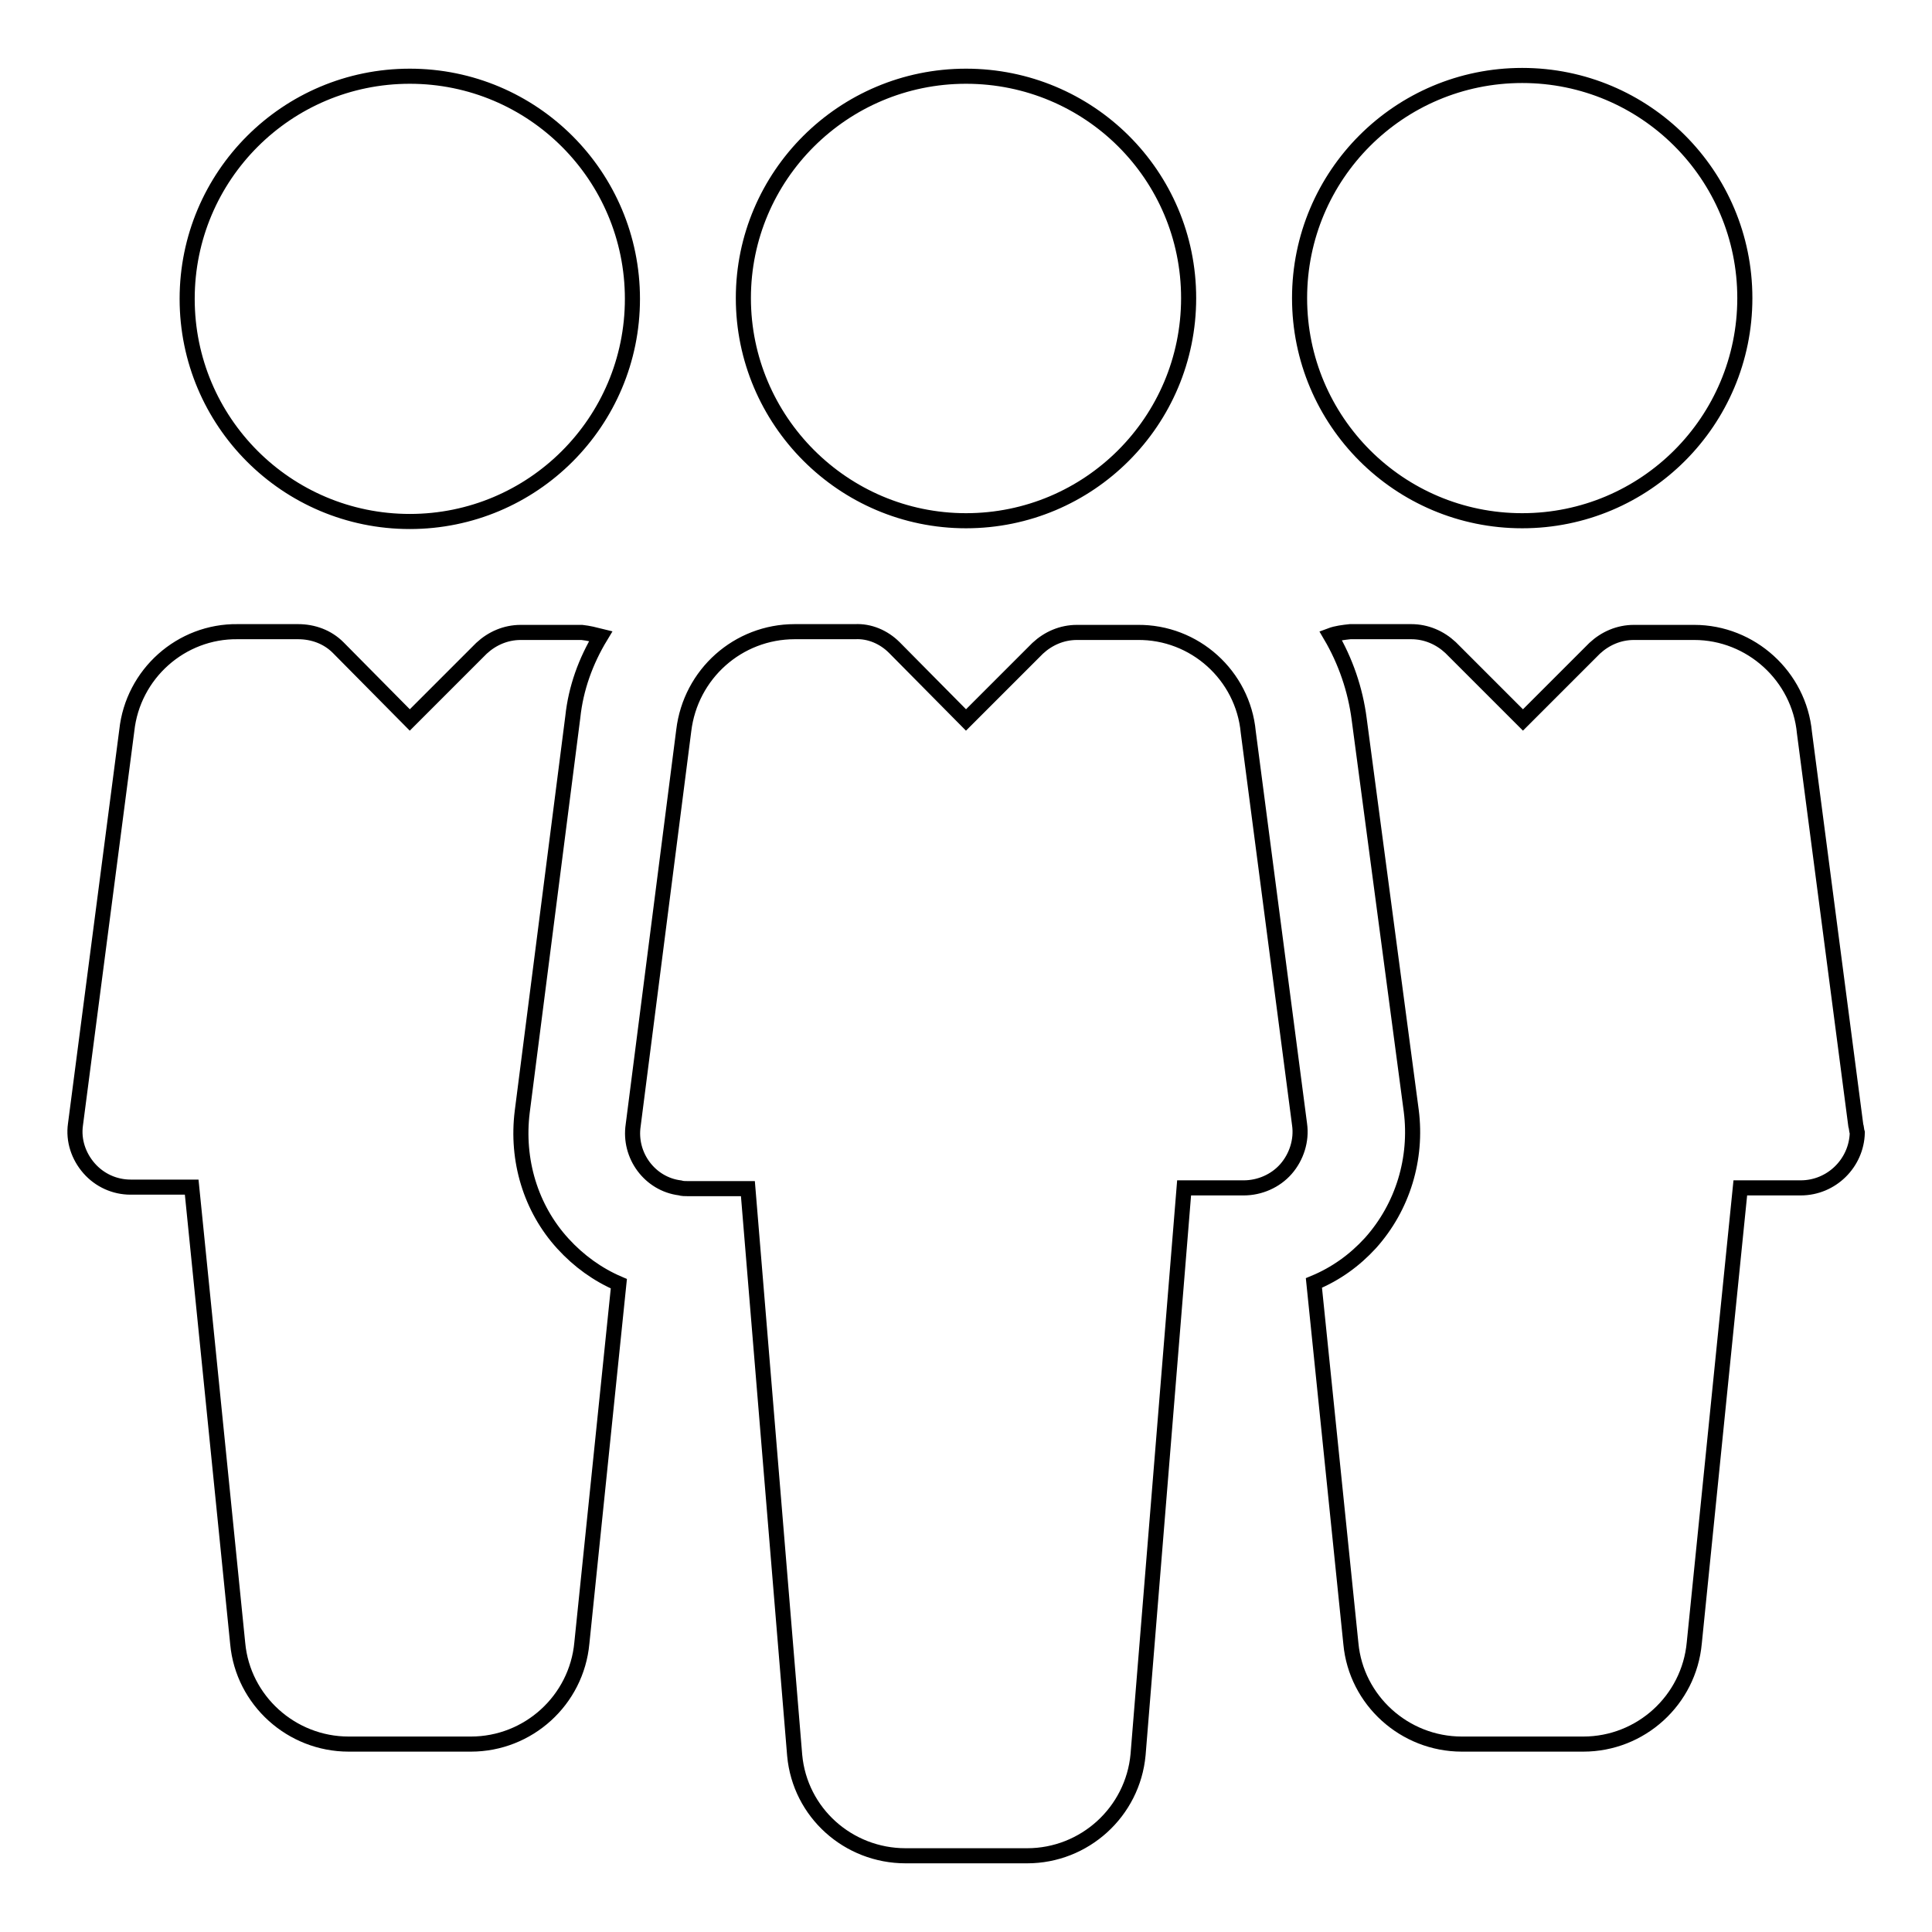
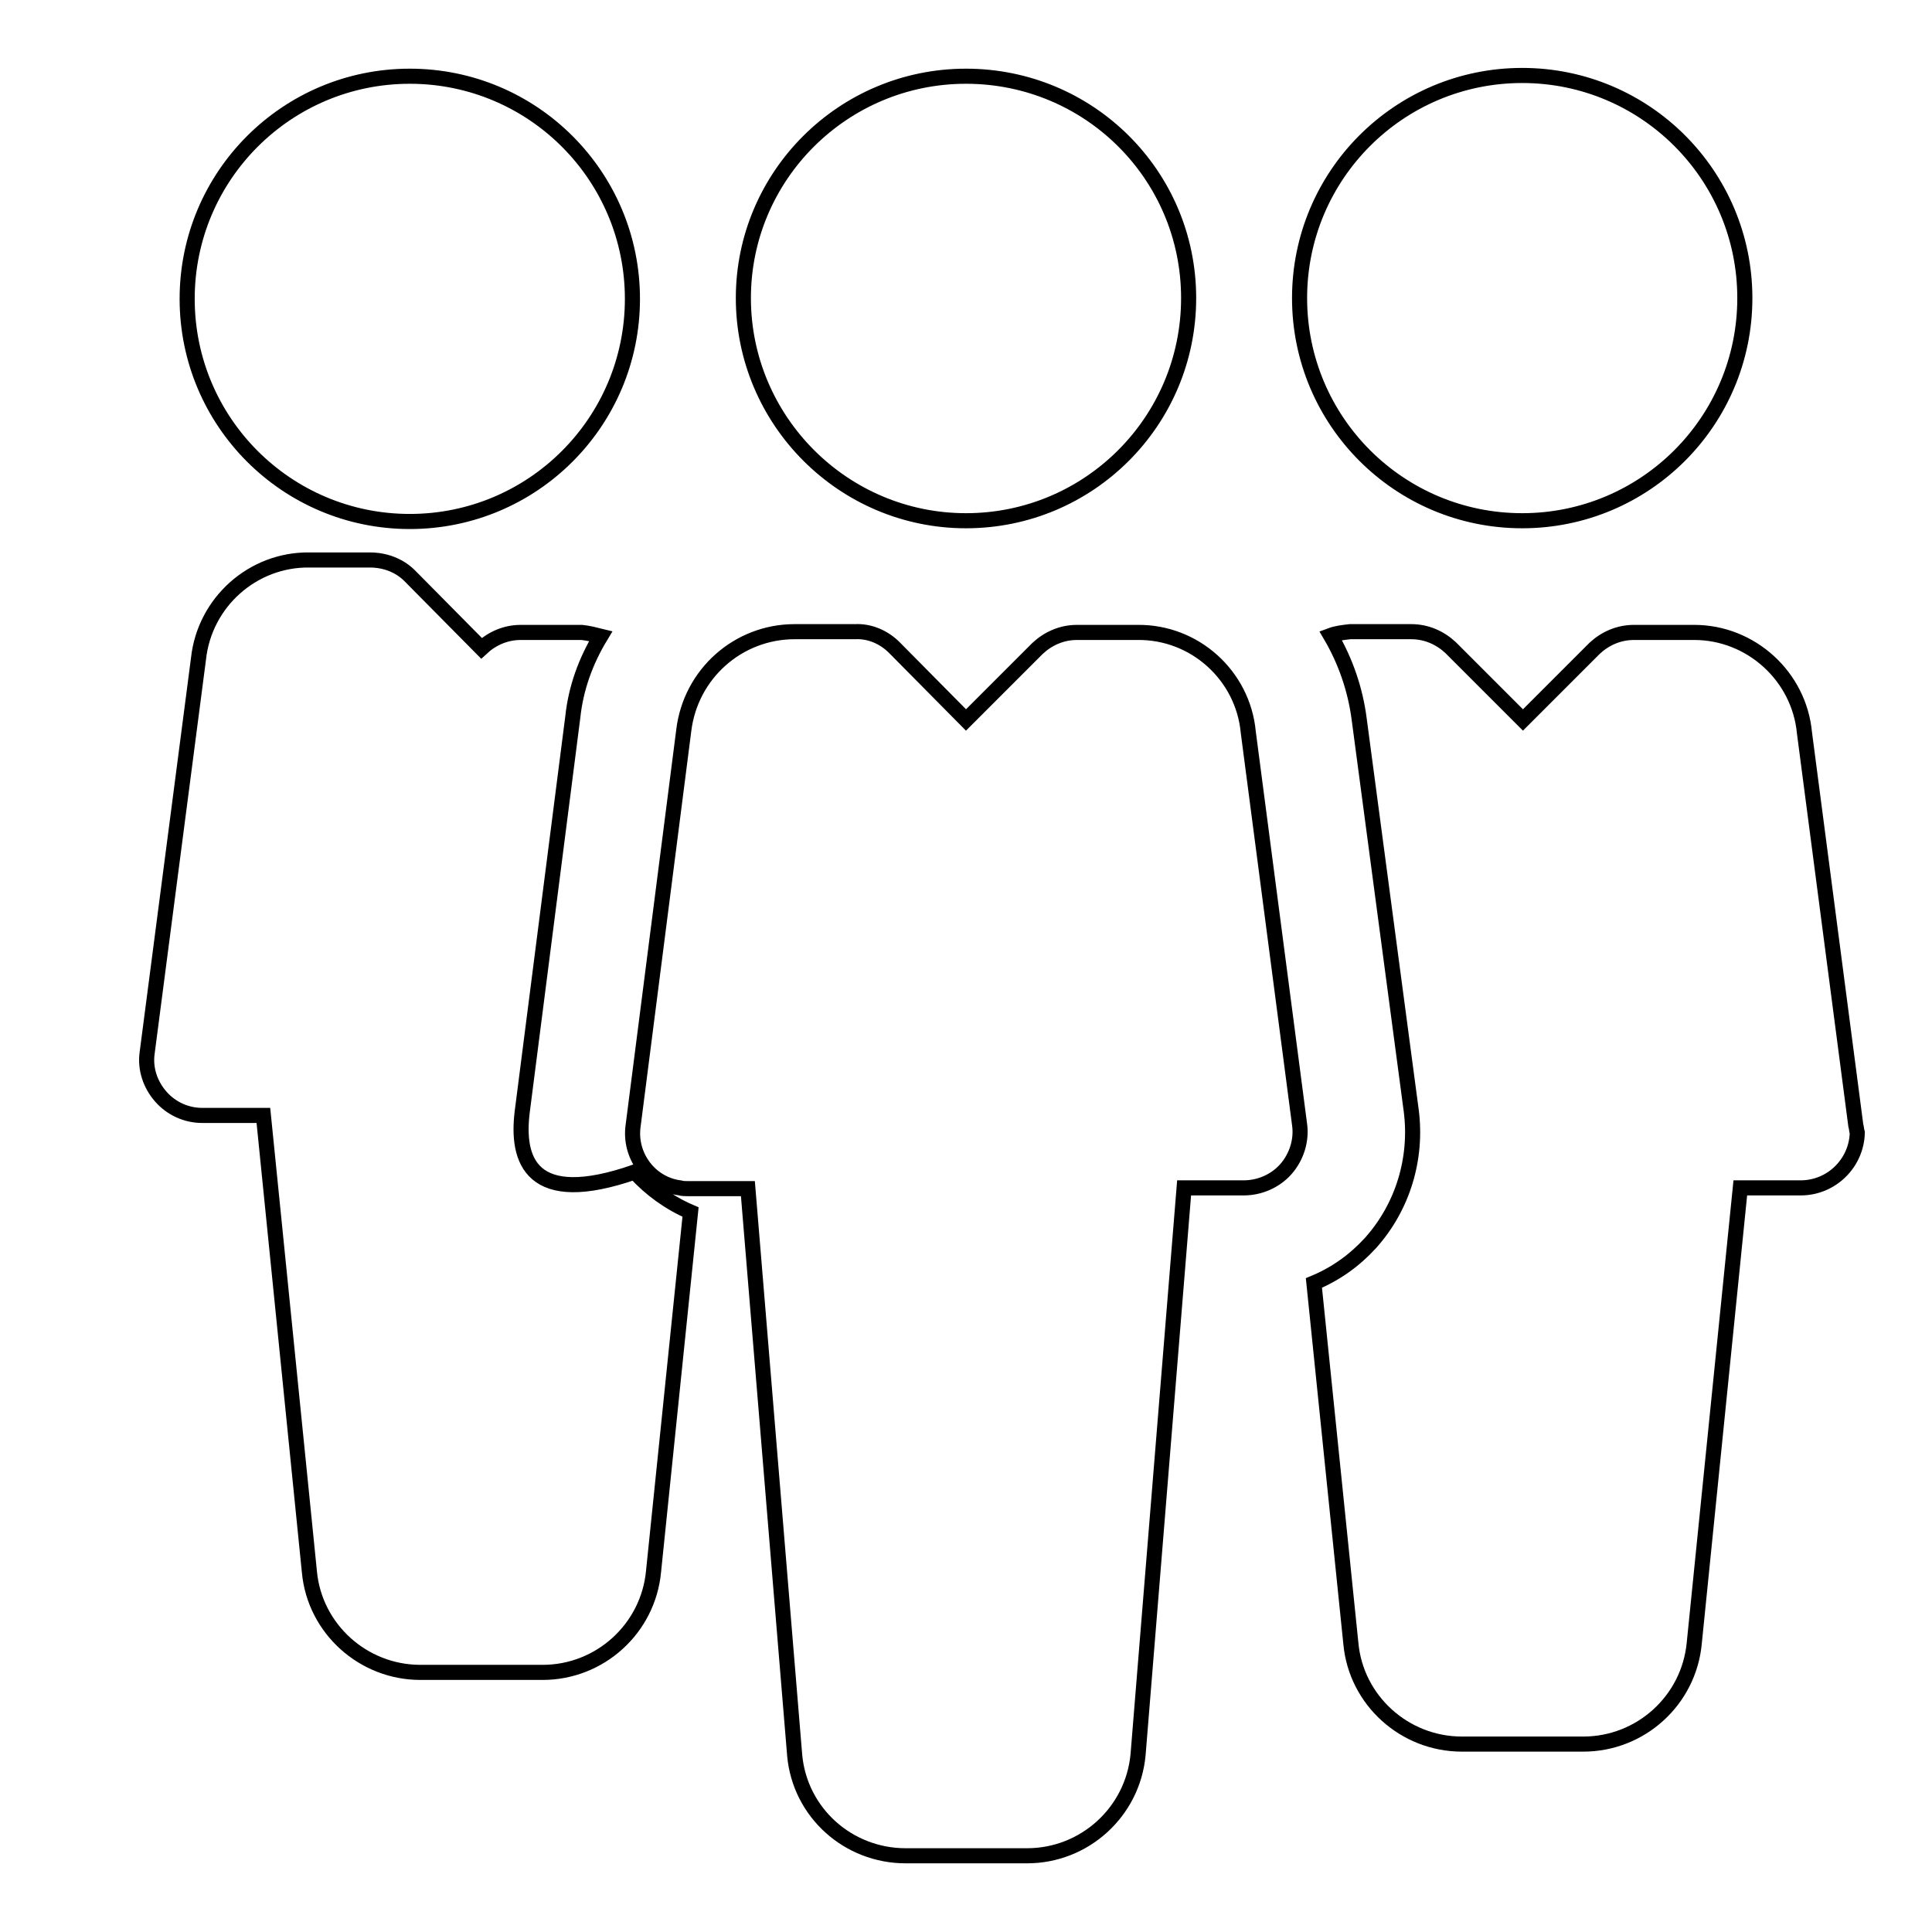
<svg xmlns="http://www.w3.org/2000/svg" version="1.1" x="0px" y="0px" viewBox="0 0 256 256" enable-background="new 0 0 256 256" xml:space="preserve">
  <g>
-     <path stroke-width="2" fill-opacity="0" stroke="#000000" d="M128,69c16.3,0,29.5-13.2,29.5-29.5S144.3,10.1,128,10.1S98.5,23.3,98.5,39.5S111.7,69,128,69z M165.4,97 c-0.7-7.5-7.1-13.3-14.7-13.2h-8c-2,0-3.8,0.8-5.2,2.1l-9.5,9.5l-9.5-9.6c-1.4-1.4-3.3-2.2-5.2-2.1h-8c-7.5,0-13.8,5.6-14.7,13.1 l-6.7,52.3c-0.6,4,2.2,7.8,6.2,8.3c0.3,0.1,0.7,0.1,1,0.1h8l6.2,75.1c0.7,7.6,7.1,13.3,14.7,13.3h16.1c7.6,0,14-5.8,14.7-13.4 l6.1-75.1h7.9c2.1,0,4.2-0.9,5.6-2.5c1.4-1.6,2.1-3.8,1.8-5.9L165.4,97z M201.7,69c16.3,0,29.5-13.2,29.5-29.5 s-13.2-29.5-29.5-29.5s-29.5,13.2-29.5,29.5S185.4,69,201.7,69z M24.8,39.6c0,16.3,13.2,29.5,29.5,29.5s29.5-13.2,29.5-29.5 S70.6,10.1,54.3,10.1S24.8,23.3,24.8,39.6z M245.9,149.1l-6.8-52c-0.7-7.5-7.1-13.3-14.6-13.3h-8c-2,0-3.8,0.8-5.2,2.1l-9.5,9.5 l-9.6-9.6c-1.4-1.3-3.2-2.1-5.2-2.1h-8.1c-0.9,0.1-1.8,0.2-2.6,0.5c2,3.4,3.3,7.2,3.8,11.1l6.9,51.9c0.8,6.3-1.1,12.7-5.4,17.5 c-2.1,2.3-4.6,4.1-7.5,5.3l4.9,47.8c0.7,7.5,7.1,13.3,14.7,13.3h16.1c7.6,0,14-5.8,14.7-13.4l6.1-60.3h8c4.1,0,7.4-3.3,7.5-7.3 C246,149.8,246,149.4,245.9,149.1z M69.2,147.3L75.9,95c0.4-3.8,1.7-7.4,3.7-10.7c-0.8-0.2-1.6-0.4-2.5-0.5H69 c-2,0-3.8,0.8-5.2,2.1l-9.5,9.5l-9.5-9.6c-1.4-1.4-3.3-2.1-5.3-2.1h-8c-7.5-0.1-13.9,5.6-14.7,13.1l-6.8,52.2 c-0.3,2.1,0.4,4.2,1.8,5.8c1.4,1.6,3.4,2.5,5.5,2.5h8.1l6.1,60.5c0.7,7.5,7.1,13.3,14.7,13.3h16.2c7.6,0,14-5.8,14.7-13.4l4.9-47.6 c-2.8-1.2-5.3-3-7.4-5.3C70.3,160.1,68.4,153.7,69.2,147.3z" />
+     <path stroke-width="2" fill-opacity="0" stroke="#000000" d="M128,69c16.3,0,29.5-13.2,29.5-29.5S144.3,10.1,128,10.1S98.5,23.3,98.5,39.5S111.7,69,128,69z M165.4,97 c-0.7-7.5-7.1-13.3-14.7-13.2h-8c-2,0-3.8,0.8-5.2,2.1l-9.5,9.5l-9.5-9.6c-1.4-1.4-3.3-2.2-5.2-2.1h-8c-7.5,0-13.8,5.6-14.7,13.1 l-6.7,52.3c-0.6,4,2.2,7.8,6.2,8.3c0.3,0.1,0.7,0.1,1,0.1h8l6.2,75.1c0.7,7.6,7.1,13.3,14.7,13.3h16.1c7.6,0,14-5.8,14.7-13.4 l6.1-75.1h7.9c2.1,0,4.2-0.9,5.6-2.5c1.4-1.6,2.1-3.8,1.8-5.9L165.4,97z M201.7,69c16.3,0,29.5-13.2,29.5-29.5 s-13.2-29.5-29.5-29.5s-29.5,13.2-29.5,29.5S185.4,69,201.7,69z M24.8,39.6c0,16.3,13.2,29.5,29.5,29.5s29.5-13.2,29.5-29.5 S70.6,10.1,54.3,10.1S24.8,23.3,24.8,39.6z M245.9,149.1l-6.8-52c-0.7-7.5-7.1-13.3-14.6-13.3h-8c-2,0-3.8,0.8-5.2,2.1l-9.5,9.5 l-9.6-9.6c-1.4-1.3-3.2-2.1-5.2-2.1h-8.1c-0.9,0.1-1.8,0.2-2.6,0.5c2,3.4,3.3,7.2,3.8,11.1l6.9,51.9c0.8,6.3-1.1,12.7-5.4,17.5 c-2.1,2.3-4.6,4.1-7.5,5.3l4.9,47.8c0.7,7.5,7.1,13.3,14.7,13.3h16.1c7.6,0,14-5.8,14.7-13.4l6.1-60.3h8c4.1,0,7.4-3.3,7.5-7.3 C246,149.8,246,149.4,245.9,149.1z M69.2,147.3L75.9,95c0.4-3.8,1.7-7.4,3.7-10.7c-0.8-0.2-1.6-0.4-2.5-0.5H69 c-2,0-3.8,0.8-5.2,2.1l-9.5-9.6c-1.4-1.4-3.3-2.1-5.3-2.1h-8c-7.5-0.1-13.9,5.6-14.7,13.1l-6.8,52.2 c-0.3,2.1,0.4,4.2,1.8,5.8c1.4,1.6,3.4,2.5,5.5,2.5h8.1l6.1,60.5c0.7,7.5,7.1,13.3,14.7,13.3h16.2c7.6,0,14-5.8,14.7-13.4l4.9-47.6 c-2.8-1.2-5.3-3-7.4-5.3C70.3,160.1,68.4,153.7,69.2,147.3z" />
  </g>
</svg>